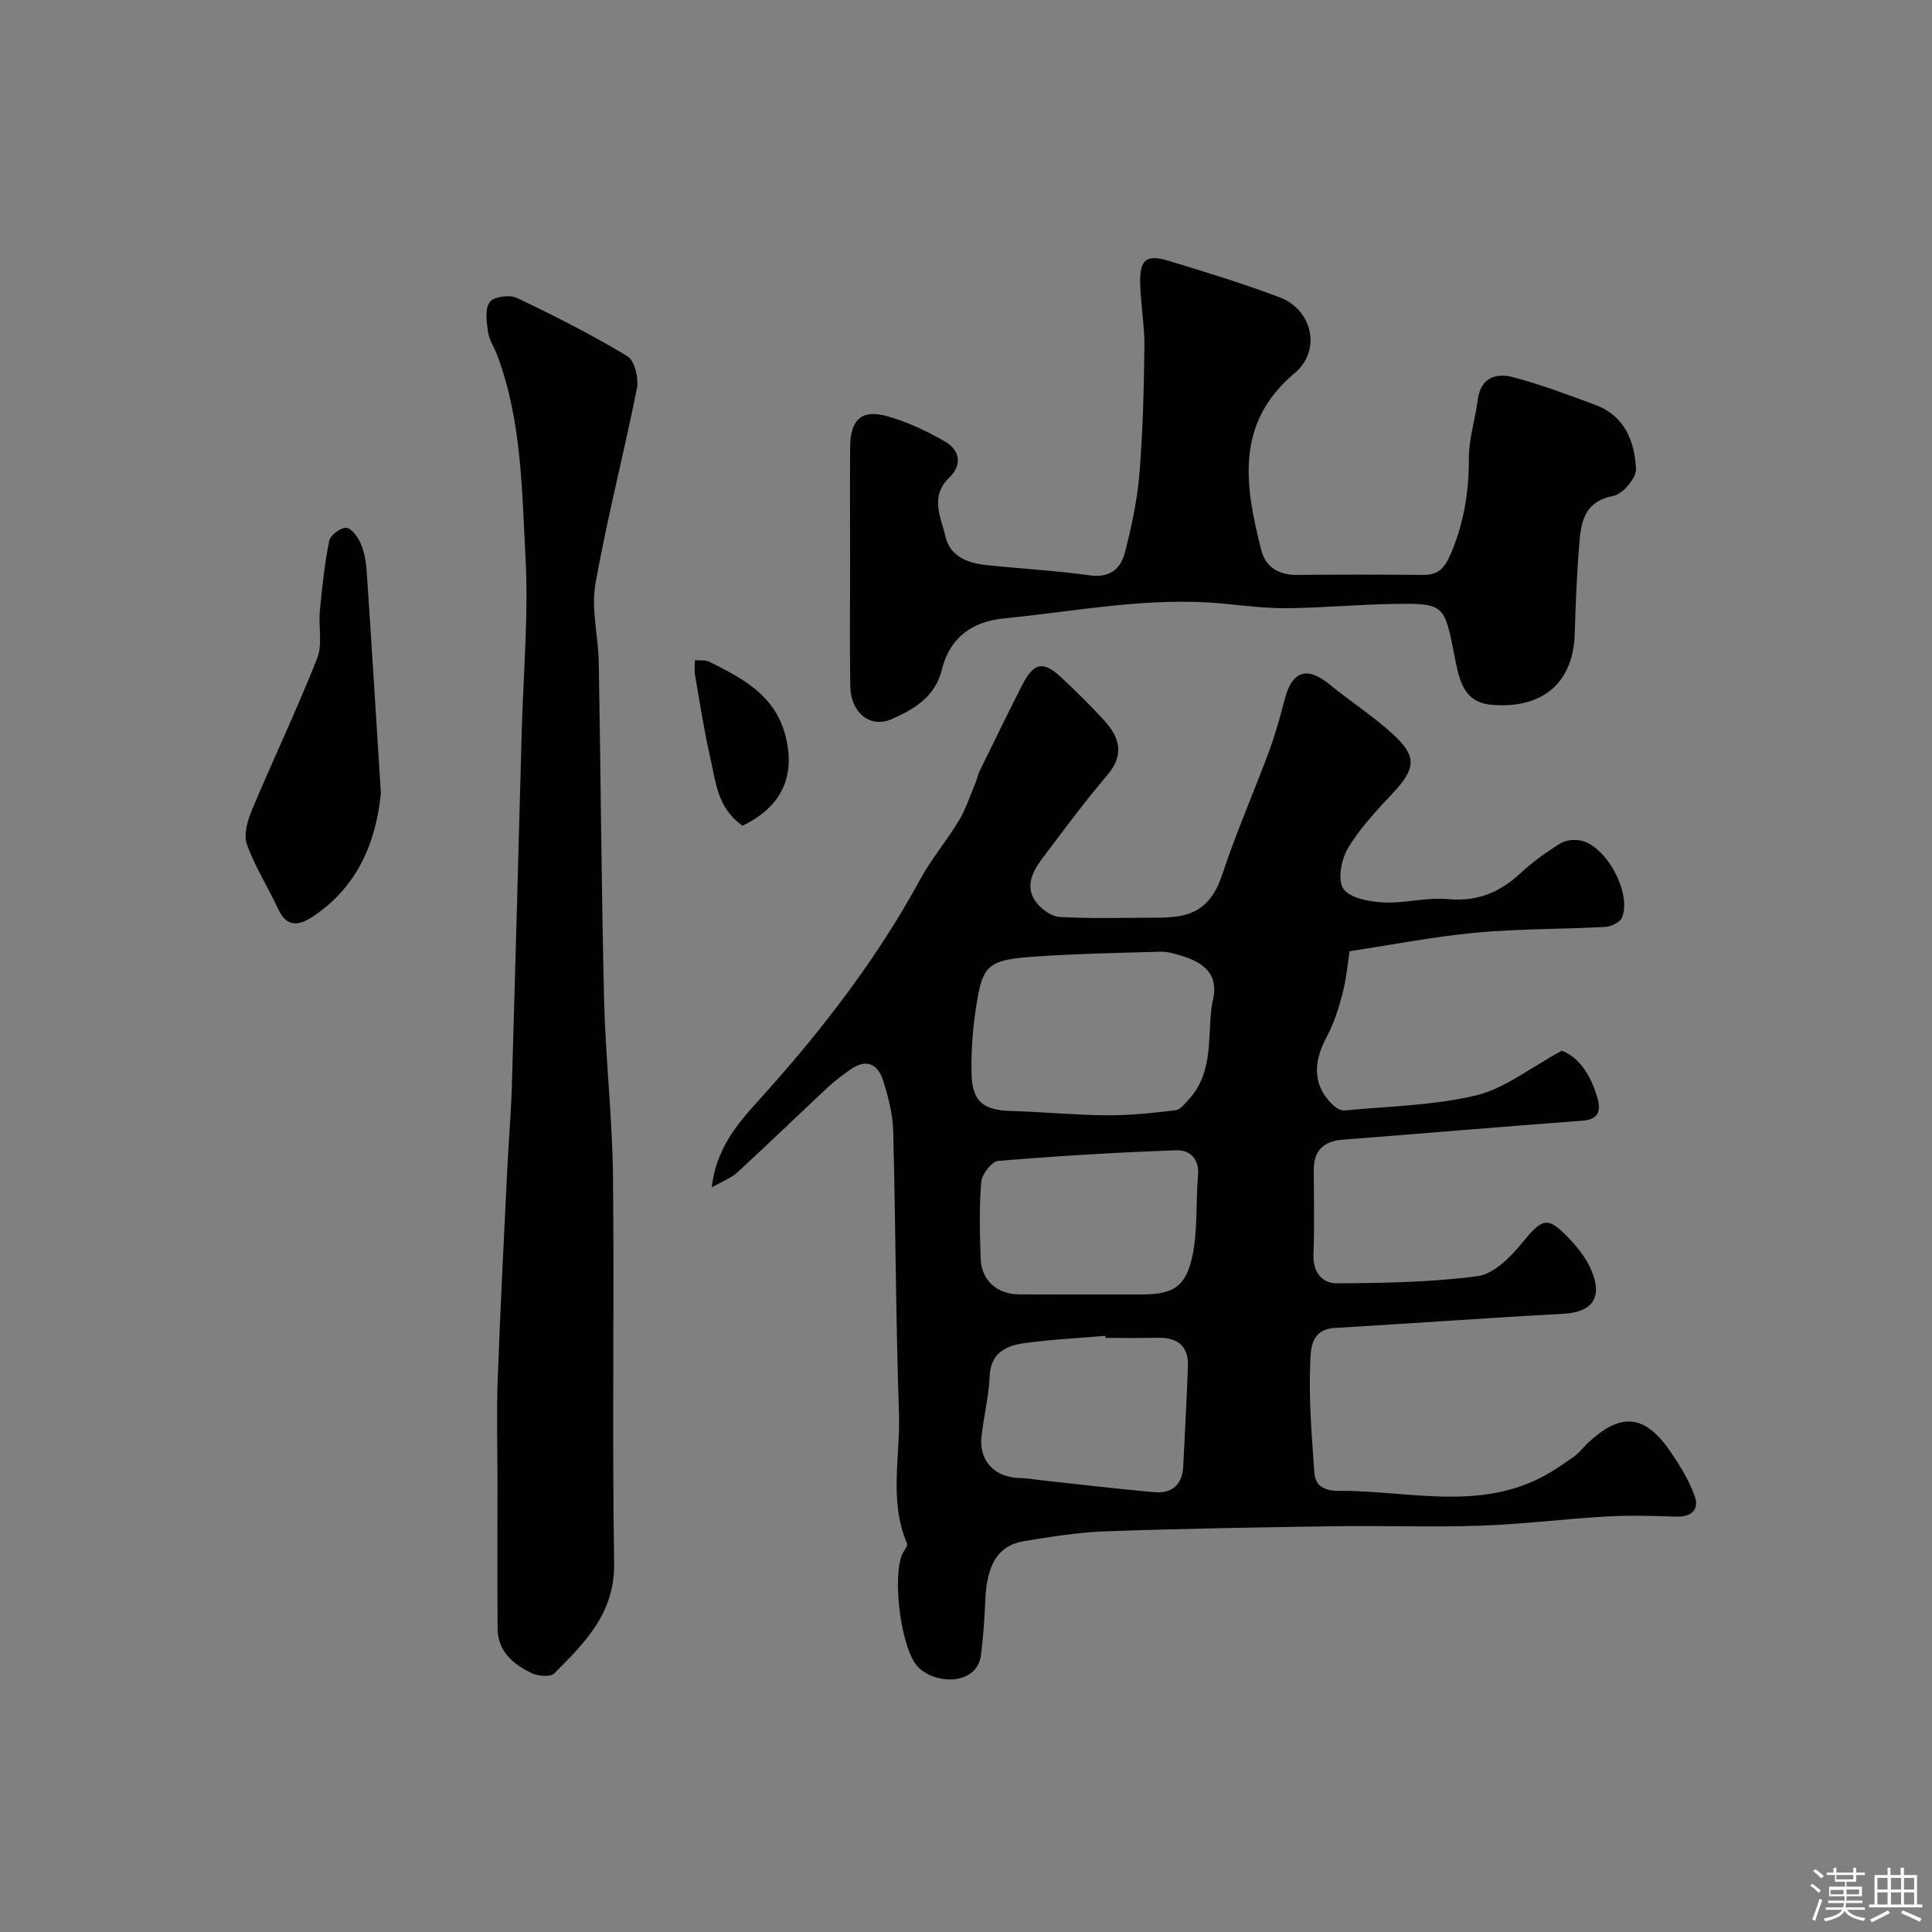
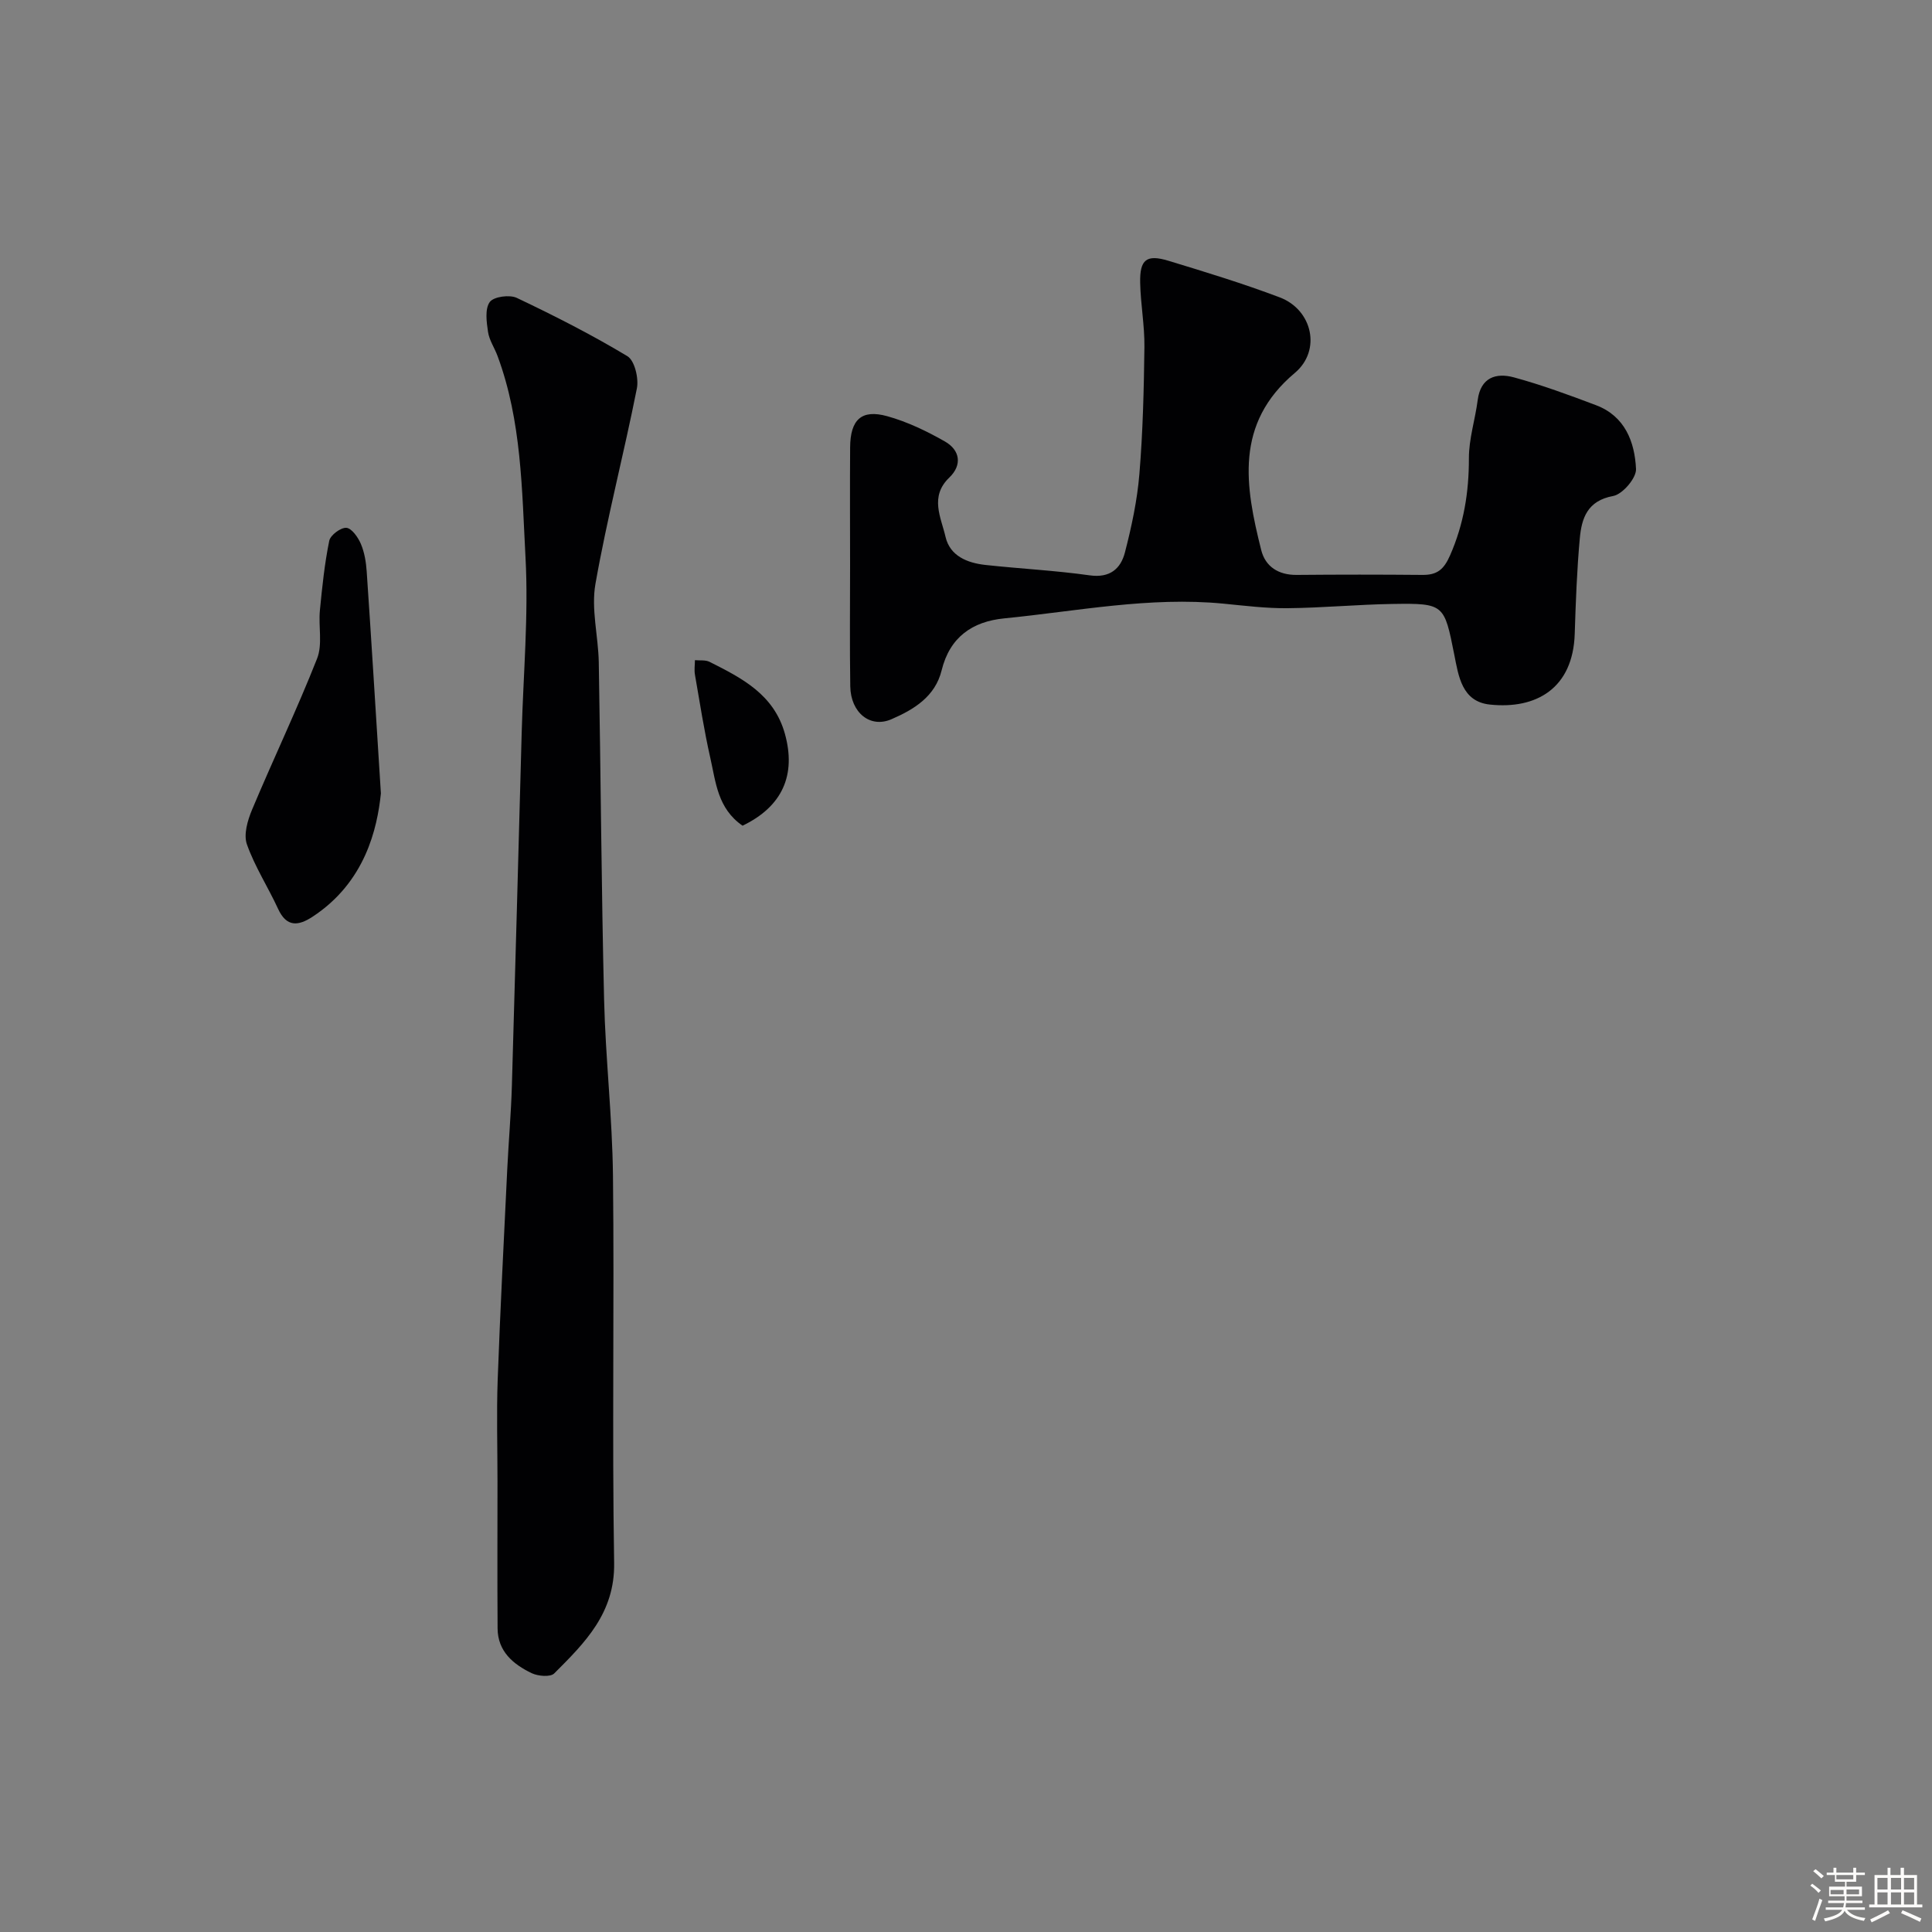
<svg xmlns="http://www.w3.org/2000/svg" enable-background="new 0 0 400 400" viewBox="0 0 400 400">
  <rect x="0" y="0" width="400" height="400" fill="#808080" stroke="none" />
  <path d="m374.8 390.4.4-.4c.7.5 1.3 1 1.8 1.4l-.5.5c-.5-.6-1.1-1.1-1.7-1.5zm1 7.3-.6-.3c.5-1.4 1.1-2.8 1.5-4.3.2.1.4.2.6.3-.5 1.3-1 2.8-1.5 4.3zm-.4-10.3.5-.4c.4.3 1 .8 1.7 1.4l-.5.5c-.5-.5-1.1-1-1.7-1.5zm2.5.3h1.7v-1h.6v1h3.5v-1h.6v1h1.8v.5h-1.8v1.4h-2v1h3.2v2h-3.2v.9h3.3v.5h-3.4c0 .3-.1.6-.1.9h4v.5h-3.7c.7.9 1.9 1.5 3.8 1.7-.1.2-.2.4-.3.6-2.1-.4-3.5-1.1-4-2.1-.4 1-1.8 1.7-4 2.2-.1-.2-.2-.4-.3-.6 2.1-.4 3.4-1 3.8-1.8h-3.4v-.5h3.6c.1-.3.1-.6.2-.9h-3.3v-.5h3.4c0-.3 0-.6 0-.9h-3.2v-2h3.3v-1h-2.1v-1.4h-1.7v-.5zm1.1 3.5v1h2.7c0-.3 0-.4 0-.4 0-.1 0-.2 0-.2 0-.1 0-.2 0-.3h-2.7zm1.2-3v.9h3.5v-.9zm4.7 3h-2.6v.6.4h2.6z" fill="#fcfbfa" />
  <path d="m393.6 386.7h.6v1.5h2.7v6.1h1.1v.6h-11v-.6h1.1v-6.1h2.7v-1.5h.6v1.5h2.1v-1.5zm-2.7 8.8.4.6c-1.2.6-2.5 1.3-3.8 1.9-.1-.2-.2-.4-.3-.6 1.2-.6 2.5-1.2 3.7-1.9zm-2.2-6.7v2.4h2.1v-2.4zm0 3v2.5h2.1v-2.5zm2.8-3v2.4h2.1v-2.4zm0 3v2.5h2.1v-2.5zm6 6.1c-1.4-.7-2.7-1.3-3.9-1.8l.3-.6c1.5.6 2.7 1.2 3.9 1.7zm-1.2-9.1h-2.1v2.4h2.1zm-2.1 3v2.5h2.1v-2.5z" fill="#fcfbfa" />
  <g fill="#010103">
-     <path d="m147.36 245.83c1.06-9.12 6.52-14.43 11.28-19.75 12.17-13.62 23.15-27.98 31.9-44.05 2.31-4.24 5.51-7.99 8-12.15 1.47-2.45 2.35-5.26 3.47-7.92.31-.74.44-1.56.79-2.27 2.91-5.94 5.8-11.89 8.8-17.79 2.43-4.77 4.37-5.16 8.17-1.6 3.09 2.89 6.13 5.86 8.96 9 3.14 3.48 4.05 7.04.53 11.18-4.76 5.6-9.16 11.52-13.57 17.41-1.99 2.65-3.5 5.76-1.21 8.84 1.1 1.48 3.19 3.03 4.9 3.12 6.84.36 13.7.16 20.56.14 1.16 0 2.32-.07 3.47-.21 5.29-.62 7.98-3.67 9.65-8.73 2.84-8.63 6.52-16.98 9.69-25.51 1.3-3.49 2.29-7.11 3.22-10.72 1.51-5.89 4.63-6.94 9.22-3.18 4.3 3.52 9.02 6.56 13.12 10.29 5.14 4.68 4.81 7.2.05 12.29-3.36 3.58-6.8 7.25-9.3 11.42-1.38 2.3-2.17 6.62-.92 8.38 1.4 1.96 5.39 2.67 8.31 2.82 4.4.22 8.9-1.1 13.26-.69 6.08.57 10.78-1.35 15.1-5.37 2.5-2.32 5.33-4.36 8.24-6.16 1.16-.72 3.04-.88 4.41-.55 5.28 1.28 10.42 11.04 8.34 15.94-.42.98-2.26 1.83-3.5 1.9-8.92.48-17.9.37-26.78 1.19-8.6.8-17.13 2.48-26.1 3.84-.39 2.45-.66 5.69-1.47 8.8-.8 3.08-1.81 6.2-3.3 8.99-2.1 3.96-3.66 9.32 1.35 14.08.61.58 1.61 1.18 2.37 1.1 9.12-.87 18.43-1.02 27.27-3.13 5.89-1.41 11.1-5.66 17.7-9.23 3.53 1.22 6.17 5.18 7.49 10.15.64 2.44-.05 4.09-3.12 4.32-16.57 1.24-33.13 2.65-49.7 3.94-3.96.31-6.02 2.23-6.01 6.25.01 5.83.17 11.67-.06 17.49-.15 3.7 1.78 6.02 4.88 6 9.72-.06 19.51-.22 29.11-1.49 3.28-.43 6.67-3.81 9.02-6.67 4.49-5.47 5.43-5.91 10.2-.84 1.76 1.88 3.41 4.08 4.39 6.44 2.32 5.62.02 8.55-5.9 8.87-15.78.85-31.54 2-47.31 2.93-5.2.31-4.96 4.84-5.07 7.65-.3 7.4.35 14.85.86 22.27.3 4.39 4.75 3.77 6.9 3.81 13.33.26 26.98 3.8 39.85-2.67 2.43-1.22 4.69-2.8 6.93-4.37 1.08-.75 1.89-1.87 2.86-2.79 6.9-6.51 11.89-6.07 17.22 1.75 1.97 2.89 3.86 5.96 5.01 9.23.94 2.68-.66 4.28-3.8 4.18-4.85-.16-9.73-.3-14.57-.02-8.7.5-17.37 1.61-26.07 1.9-10.02.34-20.06-.04-30.09.11-15.77.23-31.54.49-47.3 1.05-5.71.2-11.42 1.11-17.08 2.04-5.36.89-7.7 4.88-7.99 12.32-.15 3.76-.42 7.53-.89 11.26-.78 6.17-9.12 6.26-12.91 2.6-3.69-3.56-5.55-18.94-3.32-23.61.34-.71 1.13-1.63.92-2.11-3.79-8.82-1.36-18.04-1.67-27.04-.67-19.42-.68-38.86-1.19-58.29-.09-3.52-1.02-7.09-2.08-10.48-1.05-3.37-3.43-4.64-6.7-2.35-1.6 1.13-3.21 2.29-4.63 3.62-6.3 5.88-12.49 11.88-18.84 17.71-1.27 1.19-3.01 1.81-5.32 3.12zm103.61-38.12c1.6-5.8-1.53-8.39-6.35-9.82-1.38-.41-2.83-.89-4.24-.85-8.75.24-17.5.42-26.23 1.02-8.88.61-10.47 1.62-11.67 8.11-.98 5.29-1.45 10.77-1.33 16.15.13 5.84 2.53 7.54 8.23 7.7 6.58.19 13.16.84 19.74.89 4.75.03 9.52-.48 14.24-1.04 1-.12 1.96-1.37 2.78-2.26 5.28-5.76 3.76-13.22 4.83-19.9zm-26.47 60.29h11.96c6.33 0 9.07-1.54 10.42-7.98 1.13-5.4.67-11.11 1.16-16.66.31-3.5-1.75-5.31-4.49-5.21-12.31.44-24.63 1.18-36.9 2.21-1.33.11-3.35 2.74-3.49 4.33-.44 5.28-.31 10.62-.12 15.93.16 4.51 3.4 7.34 8 7.37 4.49.03 8.98.01 13.46.01zm4.39 9c-.01-.14-.02-.28-.04-.43-5.56.48-11.15.74-16.68 1.5-3.85.53-7.08 1.98-7.28 6.94-.17 4.19-1.25 8.33-1.69 12.52-.52 5 2.83 8.39 7.96 8.48 1.63.03 3.25.34 4.87.51 7.64.82 15.26 1.74 22.91 2.42 3.7.33 5.86-1.53 6.04-5.4.32-6.9.73-13.81.97-20.71.14-4.09-2.11-5.92-6.12-5.86-3.63.07-7.29.03-10.94.03z" />
    <path d="m103 306.65c0-7-.21-14.01.04-20.99.53-14.53 1.28-29.05 1.98-43.57.28-5.77.79-11.53.96-17.3.72-24.36 1.36-48.73 2.03-73.1.33-12.1 1.44-24.24.79-36.29-.75-14-.79-28.23-5.79-41.7-.62-1.68-1.72-3.27-1.97-4.99-.31-2.06-.67-4.76.36-6.18.81-1.12 4.11-1.57 5.61-.85 7.79 3.7 15.5 7.62 22.88 12.06 1.51.91 2.38 4.59 1.97 6.67-2.68 13.53-6.19 26.91-8.58 40.48-.92 5.21.59 10.81.69 16.24.41 23.26.54 46.53 1.1 69.79.29 12.21 1.71 24.39 1.84 36.59.29 26.69-.2 53.39.24 80.07.17 10.39-6.05 16.53-12.41 22.89-.79.79-3.35.57-4.67-.06-3.82-1.84-7.02-4.51-7.05-9.27-.07-10.16-.02-20.32-.02-30.49z" />
    <path d="m176 117.11c0-8.16-.05-16.33.01-24.49.04-5.73 2.34-7.92 7.65-6.46 4.16 1.15 8.2 3.09 11.97 5.24 3.13 1.78 3.64 4.86.91 7.48-4.12 3.95-1.7 8.26-.78 12.26.92 3.98 4.52 5.42 8.29 5.83 7.18.78 14.42 1.14 21.56 2.15 4.18.59 6.42-1.37 7.29-4.73 1.38-5.33 2.55-10.79 3-16.27.72-8.73.93-17.52 1.04-26.29.05-4.43-.79-8.86-.88-13.3-.1-4.8 1.31-5.92 5.85-4.54 7.74 2.35 15.49 4.72 23.05 7.58 6.78 2.57 8.66 10.99 3.12 15.64-12.52 10.52-10.28 23.45-6.96 36.67.86 3.44 3.58 5.19 7.36 5.15 8.66-.08 17.33-.08 25.99 0 3.04.03 4.45-1.07 5.76-4.07 2.85-6.5 3.9-13.07 3.89-20.09-.01-4.01 1.3-8 1.82-12.03.61-4.72 3.82-5.71 7.5-4.71 5.77 1.57 11.42 3.65 17.02 5.77 5.97 2.26 8 7.59 8.26 13.2.09 1.87-2.78 5.23-4.73 5.59-5.36.98-6.53 4.61-6.91 8.78-.6 6.57-.84 13.18-1.05 19.77-.36 11.28-7.97 15.66-17.59 14.63-5.78-.62-6.47-5.9-7.35-10.34-2.07-10.41-2.08-10.65-12.69-10.49-7.27.11-14.53.81-21.8.88-4.43.05-8.87-.51-13.29-.94-15.31-1.49-30.31 1.56-45.41 3.05-6.6.65-11.26 3.9-12.94 10.74-1.34 5.47-5.76 8.13-10.4 10.14-4.42 1.92-8.43-1.38-8.52-6.8-.13-8.33-.04-16.67-.04-25z" />
    <path d="m78.86 164.27c-.75 7.27-3.25 18.39-14.15 25.53-2.93 1.92-5.37 2.21-7.13-1.62-2.07-4.5-4.82-8.73-6.46-13.37-.72-2.03.14-4.96 1.06-7.16 4.39-10.47 9.3-20.74 13.47-31.3 1.16-2.94.26-6.65.58-9.97.47-4.83.97-9.69 1.94-14.43.24-1.16 2.39-2.76 3.54-2.67 1.11.09 2.42 1.96 3 3.32.75 1.76 1.08 3.78 1.21 5.71.94 13.78 1.78 27.57 2.94 45.96z" />
    <path d="m153.74 170.95c-5.18-3.56-5.54-9.04-6.68-14.04-1.29-5.69-2.18-11.48-3.18-17.23-.17-.97-.01-2 0-3 1.02.1 2.18-.08 3.03.35 6.7 3.37 13.33 6.74 15.6 14.91 2.35 8.48-.49 15.03-8.77 19.01z" />
  </g>
</svg>